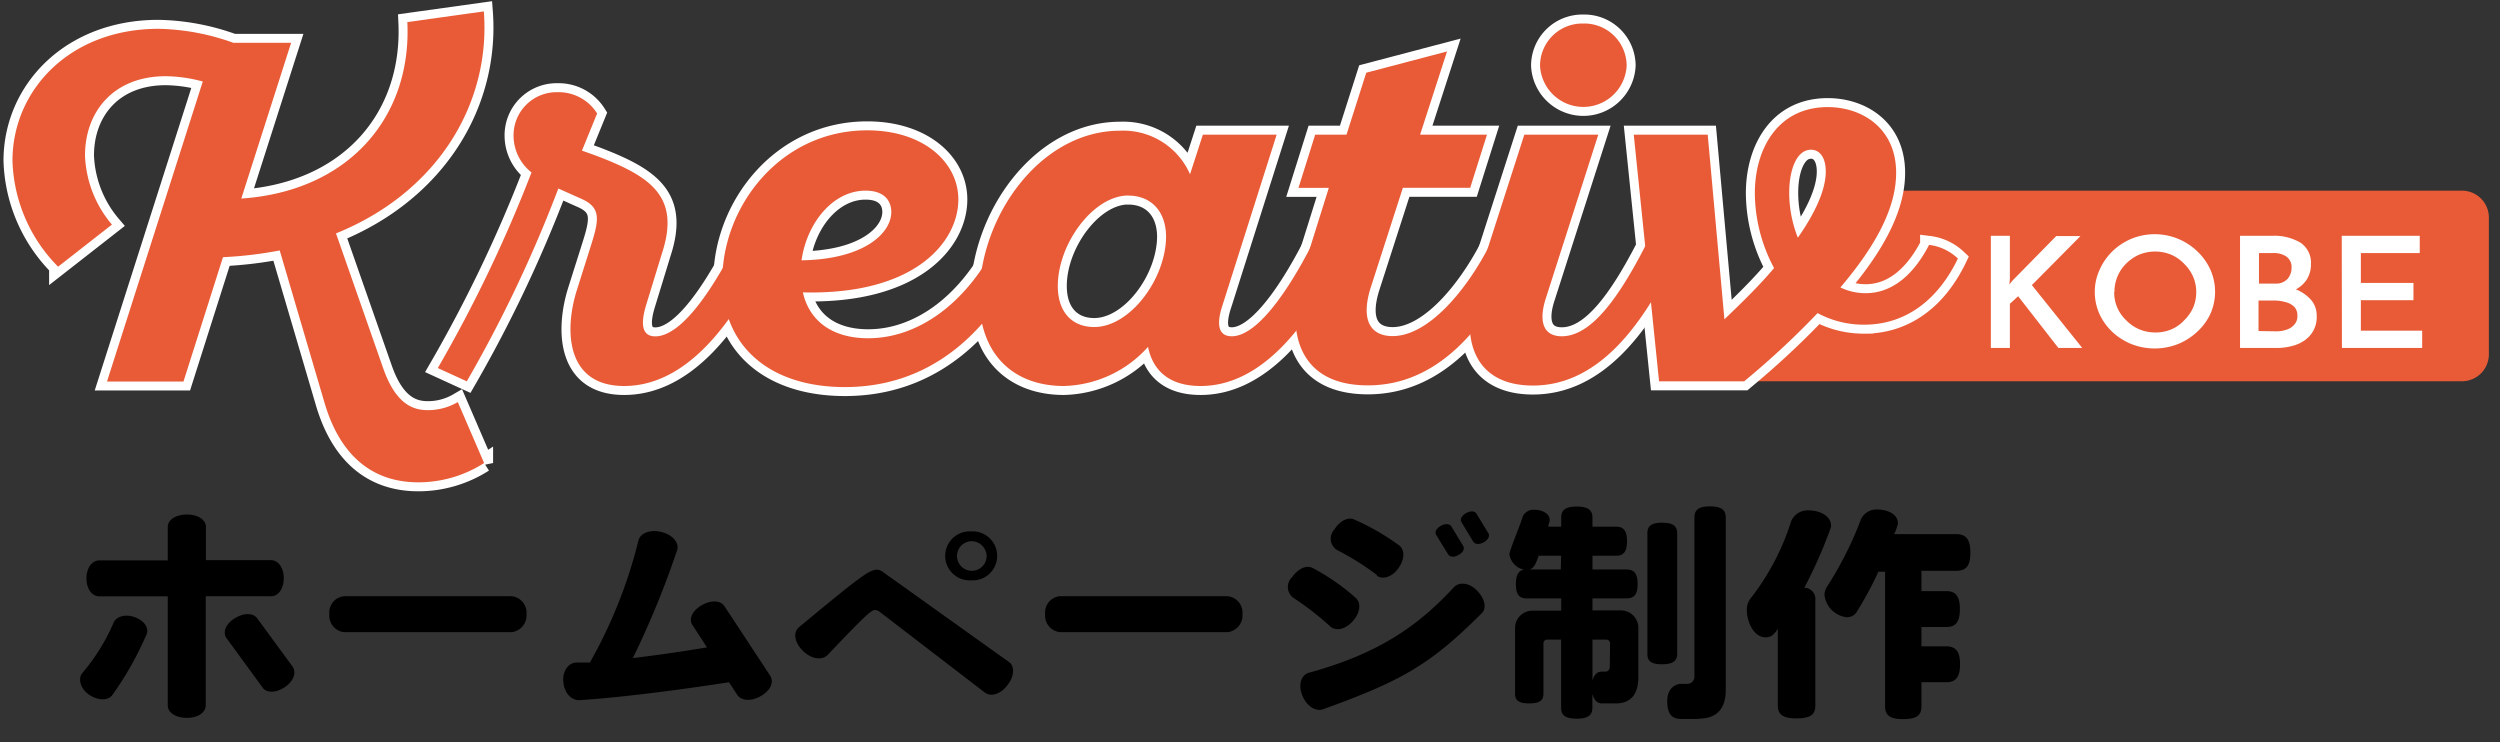
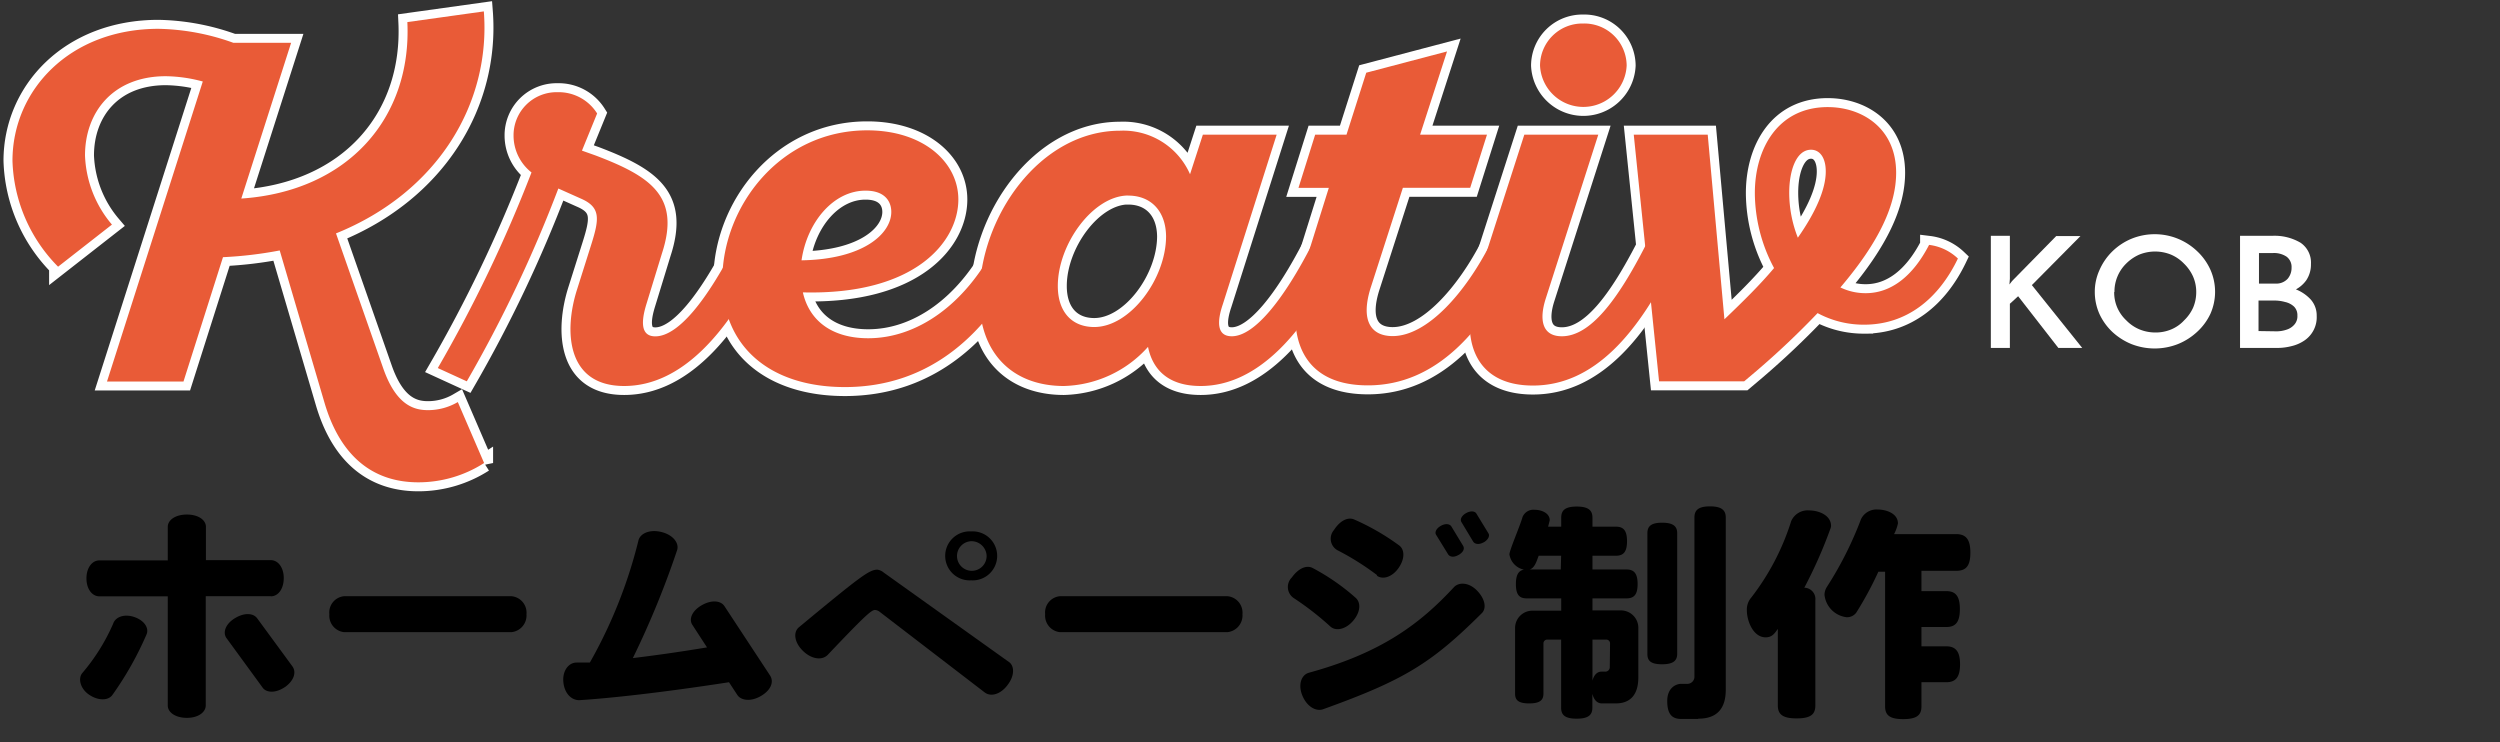
<svg xmlns="http://www.w3.org/2000/svg" id="aedfe1d5-9904-4144-a886-499e325c3602" data-name="Layer 1" viewBox="0 0 278.5 82.7">
  <rect x="0" y="0" width="278.5" height="82.7" fill="#333333" stroke="none" />
-   <path d="M274.28,42.47H194l13.73-21.23h66.53a3,3,0,0,1,3,3V39.48A3,3,0,0,1,274.28,42.47Z" fill="#e95b37" />
  <path d="M223.9,31.07l-.05.62.3-.39,4.91-5h2.7l-5.41,5.46,5.61,7H229.3L224.82,33l-.92.84v4.92h-2.12V26.27h2.12Z" fill="#fff" />
  <path d="M233.36,32.53a5.81,5.81,0,0,1,.52-2.44A6.56,6.56,0,0,1,235.32,28a6.75,6.75,0,0,1,2.12-1.4,6.86,6.86,0,0,1,5.19,0,6.88,6.88,0,0,1,2.15,1.4,6.46,6.46,0,0,1,1.46,2.05,6.06,6.06,0,0,1,0,4.91,6.4,6.4,0,0,1-1.47,2,7,7,0,0,1-2.15,1.37,7.09,7.09,0,0,1-5.18,0,7,7,0,0,1-2.12-1.35,6.47,6.47,0,0,1-1.44-2A6,6,0,0,1,233.36,32.53Zm2.16,0a4.24,4.24,0,0,0,.35,1.75,4.31,4.31,0,0,0,1,1.41,4.44,4.44,0,0,0,1.46,1,4.68,4.68,0,0,0,1.79.35,4.47,4.47,0,0,0,1.77-.35,4.08,4.08,0,0,0,1.42-1,4.58,4.58,0,0,0,1-1.41,4.4,4.4,0,0,0,.35-1.74,4.25,4.25,0,0,0-.36-1.75,4.65,4.65,0,0,0-1-1.42,4.43,4.43,0,0,0-1.44-1,4.7,4.7,0,0,0-3.56,0,4.79,4.79,0,0,0-1.45,1,4.37,4.37,0,0,0-1.3,3.15Z" fill="#fff" />
  <path d="M253.12,26.27a5.7,5.7,0,0,1,3.16.77,2.67,2.67,0,0,1,1.16,2.37,3.14,3.14,0,0,1-.52,1.81,3.4,3.4,0,0,1-1.43,1.15,5.39,5.39,0,0,1-2.13.42l-.31-1.05a7.5,7.5,0,0,1,2.56.44,4.49,4.49,0,0,1,1.8,1.18,2.67,2.67,0,0,1,.67,1.83,3.12,3.12,0,0,1-1.38,2.75,4.28,4.28,0,0,1-1.43.62,6.33,6.33,0,0,1-1.63.2h-4.1V26.27Zm.34,5.32a1.71,1.71,0,0,0,1.38-.53,1.86,1.86,0,0,0,.44-1.24,1.43,1.43,0,0,0-.56-1.23,2.51,2.51,0,0,0-1.51-.4h-1.56v3.4Zm.07,5.32a3.53,3.53,0,0,0,1.21-.19,1.89,1.89,0,0,0,.86-.57,1.4,1.4,0,0,0,.33-1,1.34,1.34,0,0,0-.38-1,2.13,2.13,0,0,0-1-.51,4.42,4.42,0,0,0-1.21-.16h-1.74v3.4Z" fill="#fff" />
-   <path d="M260.87,26.27h8.69v1.92H263v3.33h5.86v1.92H263v3.4h6.83v1.92h-8.94Z" fill="#fff" />
  <path d="M22.59,9.08a16.44,16.44,0,0,0-4.12-.59c-5.87,0-9,4-9,8.83a12.6,12.6,0,0,0,3,7.7l-6,4.69a17.48,17.48,0,0,1-5.08-11.8c0-7.86,6.38-14.7,16.26-14.7A25.8,25.8,0,0,1,26,4.77h6.43L26.88,22.12c11.9-.81,19-9,18.5-19.66L53.9,1.27C54.69,11.51,48.77,21.42,37.43,26l5.25,15c1.46,4.2,3.49,4.69,5,4.69A6.57,6.57,0,0,0,51,44.79l2.93,6.79a13.57,13.57,0,0,1-7.33,2.15c-5.25,0-8.75-3.12-10.44-8.83l-5-17a44.45,44.45,0,0,1-6.32.75l-4.4,13.85H11.92ZM48.77,41A154.22,154.22,0,0,0,59.21,19.21a5.22,5.22,0,0,1-2-4.1,4.8,4.8,0,0,1,4.91-4.84,5.06,5.06,0,0,1,4.4,2.37l-1.69,4.14,1.52.54c6.1,2.32,9.48,4.53,7.4,10.88L72,33.91c-.56,1.83-.68,3.56,1,3.56,2.59,0,5.81-4.15,8.91-10.18a5.71,5.71,0,0,1,3.22,1.51C81.21,36.93,76,43,69.53,43s-6.71-6.19-5.24-10.77l1.58-5c.9-2.86,1.07-4.15-1.19-5.12L62.2,21A147.85,147.85,0,0,1,52,42.48Z" fill="none" stroke="#fff" stroke-width="2" />
  <path d="M114.12,28.8c-3.9,8.13-10.33,14.32-20,14.32-8.35,0-13.65-4.52-13.65-11.95,0-8.14,6.43-16.65,16.14-16.65,6.26,0,10.15,3.56,10.15,7.7,0,4.69-4.79,10.67-17.32,10.35.73,3.23,3.33,5.11,7.28,5.11,5.42,0,10.78-3.71,14.22-10.39A5.71,5.71,0,0,1,114.12,28.8ZM89.29,29c6.94-.11,10-3,10-5.39,0-1.24-.79-2.37-2.83-2.37C92.9,21.2,89.91,24.7,89.29,29Z" fill="none" stroke="#fff" stroke-width="2" />
  <path d="M142.22,15l-6,18.9c-.62,1.83-.73,3.56,1,3.56,2.54,0,5.81-4.15,8.91-10.18a5.71,5.71,0,0,1,3.22,1.51C145.43,36.93,140.19,43,133.75,43c-3.66,0-5.36-1.88-5.86-4.36A13,13,0,0,1,118.52,43c-5.64,0-9.42-3.55-9.42-9.86,0-9,6.77-18.58,15.68-18.58a8.12,8.12,0,0,1,7.79,4.85L134,15Zm-16.53,6.78c-3.9,0-7.85,5.39-7.85,10.08,0,2.9,1.58,4.57,4.06,4.57,4,0,8-5.38,8-10.12C129.86,23.46,128.17,21.79,125.69,21.79Z" fill="none" stroke="#fff" stroke-width="2" />
  <path d="M146.51,15H150l2.2-6.9,9-2.37-3,9.27h7.45l-1.87,5.92h-7.5L152.71,32c-1.18,3.71,0,5.44,2.43,5.44,3.89,0,8.13-4.9,10.83-10.18a5.65,5.65,0,0,1,3.22,1.51c-3.84,8-9.14,14.16-16.81,14.16-8.13,0-9.26-6.57-7.17-13l2.82-9h-3.38Z" fill="none" stroke="#fff" stroke-width="2" />
  <path d="M178.05,15l-5.87,18.31c-.73,2.32-.39,4.15,1.81,4.15,3.16,0,6.2-4,9.36-10.18a5.65,5.65,0,0,1,3.22,1.51c-4,8.34-9,14.16-15.8,14.16-6.6,0-8.24-5.22-6.26-11.47L169.81,15ZM176.36,2.62a4.72,4.72,0,0,1,4.85,4.68,4.83,4.83,0,0,1-9.65,0A4.71,4.71,0,0,1,176.36,2.62Z" fill="none" stroke="#fff" stroke-width="2" />
  <path d="M218.11,28.8c-2.14,4.47-5.7,7.37-10.44,7.37a10.84,10.84,0,0,1-5.19-1.29,92.4,92.4,0,0,1-6.77,6.41l-1.41,1.19h-9.48L182,15h8.24l1.86,20.57c2.09-2,4-3.88,5.53-5.71a17.85,17.85,0,0,1-2.14-8.35c0-4.9,2.54-9.58,8.12-9.58,3.78,0,7.62,2.31,7.62,7.32,0,3.5-1.81,7.6-6.21,12.77a6.4,6.4,0,0,0,2.82.64c2.82,0,5.25-1.88,7.06-5.38A5.65,5.65,0,0,1,218.11,28.8Zm-17.83-2.32c2-2.86,3.11-5.39,3.11-7.38,0-1.56-.68-2.42-1.64-2.42-1.64,0-2.43,2.31-2.43,4.79A13.69,13.69,0,0,0,200.28,26.48Z" fill="none" stroke="#fff" stroke-width="2" />
  <path d="M22.59,9.08a16.44,16.44,0,0,0-4.12-.59c-5.87,0-9,4-9,8.83a12.6,12.6,0,0,0,3,7.7l-6,4.69a17.48,17.48,0,0,1-5.08-11.8c0-7.86,6.38-14.7,16.26-14.7A25.8,25.8,0,0,1,26,4.77h6.43L26.88,22.12c11.9-.81,19-9,18.5-19.66L53.9,1.27C54.69,11.51,48.77,21.42,37.43,26l5.25,15c1.46,4.2,3.49,4.69,5,4.69A6.57,6.57,0,0,0,51,44.79l2.93,6.79a13.57,13.57,0,0,1-7.33,2.15c-5.25,0-8.75-3.12-10.44-8.83l-5-17a44.45,44.45,0,0,1-6.32.75l-4.4,13.85H11.92ZM48.77,41A154.22,154.22,0,0,0,59.21,19.21a5.22,5.22,0,0,1-2-4.1,4.8,4.8,0,0,1,4.91-4.84,5.06,5.06,0,0,1,4.4,2.37l-1.69,4.14,1.52.54c6.1,2.32,9.48,4.53,7.4,10.88L72,33.91c-.56,1.83-.68,3.56,1,3.56,2.59,0,5.81-4.15,8.91-10.18a5.71,5.71,0,0,1,3.22,1.51C81.21,36.93,76,43,69.53,43s-6.71-6.19-5.24-10.77l1.58-5c.9-2.86,1.07-4.15-1.19-5.12L62.2,21A147.85,147.85,0,0,1,52,42.48Z" fill="#e95b37" />
  <path d="M114.12,28.8c-3.9,8.13-10.33,14.32-20,14.32-8.35,0-13.65-4.52-13.65-11.95,0-8.14,6.43-16.65,16.14-16.65,6.26,0,10.15,3.56,10.15,7.7,0,4.69-4.79,10.67-17.32,10.35.73,3.23,3.33,5.11,7.28,5.11,5.42,0,10.78-3.71,14.22-10.39A5.71,5.71,0,0,1,114.12,28.8ZM89.29,29c6.94-.11,10-3,10-5.39,0-1.24-.79-2.37-2.83-2.37C92.9,21.2,89.91,24.7,89.29,29Z" fill="#e95b37" />
  <path d="M142.22,15l-6,18.9c-.62,1.83-.73,3.56,1,3.56,2.54,0,5.81-4.15,8.91-10.18a5.71,5.71,0,0,1,3.22,1.51C145.43,36.93,140.19,43,133.75,43c-3.66,0-5.36-1.88-5.86-4.36A13,13,0,0,1,118.52,43c-5.64,0-9.42-3.55-9.42-9.86,0-9,6.77-18.58,15.68-18.58a8.12,8.12,0,0,1,7.79,4.85L134,15Zm-16.53,6.78c-3.9,0-7.85,5.39-7.85,10.08,0,2.9,1.58,4.57,4.06,4.57,4,0,8-5.38,8-10.12C129.86,23.46,128.17,21.79,125.69,21.79Z" fill="#e95b37" />
  <path d="M146.51,15H150l2.2-6.9,9-2.37-3,9.27h7.45l-1.87,5.92h-7.5L152.71,32c-1.18,3.71,0,5.44,2.43,5.44,3.89,0,8.13-4.9,10.83-10.18a5.65,5.65,0,0,1,3.22,1.51c-3.84,8-9.14,14.16-16.81,14.16-8.13,0-9.26-6.57-7.17-13l2.82-9h-3.38Z" fill="#e95b37" />
  <path d="M178.05,15l-5.87,18.31c-.73,2.32-.39,4.15,1.81,4.15,3.16,0,6.2-4,9.36-10.18a5.65,5.65,0,0,1,3.22,1.51c-4,8.34-9,14.16-15.8,14.16-6.6,0-8.24-5.22-6.26-11.47L169.81,15ZM176.36,2.62a4.72,4.72,0,0,1,4.85,4.68,4.83,4.83,0,0,1-9.65,0A4.71,4.71,0,0,1,176.36,2.62Z" fill="#e95b37" />
  <path d="M218.11,28.8c-2.14,4.47-5.7,7.37-10.44,7.37a10.84,10.84,0,0,1-5.19-1.29,92.4,92.4,0,0,1-6.77,6.41l-1.41,1.19h-9.48L182,15h8.24l1.86,20.57c2.09-2,4-3.88,5.53-5.71a17.85,17.85,0,0,1-2.14-8.35c0-4.9,2.54-9.58,8.12-9.58,3.78,0,7.62,2.31,7.62,7.32,0,3.5-1.81,7.6-6.21,12.77a6.4,6.4,0,0,0,2.82.64c2.82,0,5.25-1.88,7.06-5.38A5.65,5.65,0,0,1,218.11,28.8Zm-17.83-2.32c2-2.86,3.11-5.39,3.11-7.38,0-1.56-.68-2.42-1.64-2.42-1.64,0-2.43,2.31-2.43,4.79A13.69,13.69,0,0,0,200.28,26.48Z" fill="#e95b37" />
  <path d="M12.52,77.42c-.45.63-1.54.66-2.55,0S8.67,75.62,9.15,75a22,22,0,0,0,3.46-5.53c.23-.71,1.19-1.12,2.33-.74s1.68,1.24,1.39,1.93A36.42,36.42,0,0,1,12.52,77.42Zm17.65-11H22.92c0,4.67,0,9.9,0,12.16,0,.76-.83,1.39-2.1,1.39s-2.13-.61-2.13-1.37V66.43H11.06c-.79,0-1.43-.81-1.43-2s.64-2,1.43-2h7.63V58.69c0-.76.85-1.37,2.13-1.37s2.12.61,2.12,1.37V62.4h7.23c.8,0,1.44.81,1.44,2S31,66.43,30.17,66.43Zm1.55,10.13c-1,.68-2.08.66-2.5,0l-4-5.48c-.42-.61-.11-1.55.93-2.19s2.05-.61,2.5,0l3.93,5.36C33.05,74.91,32.73,75.85,31.72,76.56Z" />
  <path d="M57,70.42H38.31a1.85,1.85,0,0,1-1.62-2,1.82,1.82,0,0,1,1.62-2H57a1.84,1.84,0,0,1,1.65,2A1.87,1.87,0,0,1,57,70.42Z" />
  <path d="M84.74,77.55c-1.09.63-2.18.5-2.6-.13L81.21,76c-7.55,1.17-13.43,1.8-16.69,2-.85,0-1.63-.73-1.76-2s.59-2.19,1.46-2.19c.48,0,1,0,1.49,0a53.48,53.48,0,0,0,5.4-13.55c.16-.81,1.22-1.32,2.55-1s2,1.24,1.78,2A99.32,99.32,0,0,1,70.5,73.31c2.34-.28,5.07-.66,8.26-1.19l-1.65-2.54c-.39-.64,0-1.55,1.07-2.16s2.1-.53,2.52.1l5.11,7.77C86.23,76,85.86,76.91,84.74,77.55Z" />
  <path d="M112.25,76.3c-.79,1.07-1.88,1.35-2.55.84L98,68.16a.94.94,0,0,0-.53-.21c-.4,0-1.17.69-5.26,5-.62.64-1.79.51-2.77-.45s-1.09-2.11-.42-2.64c6.75-5.59,7.81-6.4,8.71-6.4a1.36,1.36,0,0,1,.7.31l14,10C113,74.2,113.05,75.26,112.25,76.3Zm-4.06-11.65a2.73,2.73,0,1,1,0-5.45,2.73,2.73,0,1,1,0,5.45Zm0-4.36a1.65,1.65,0,1,0,1.72,1.65A1.69,1.69,0,0,0,108.19,60.29Z" />
  <path d="M136.76,70.42H118.05a1.85,1.85,0,0,1-1.62-2,1.82,1.82,0,0,1,1.62-2h18.71a1.84,1.84,0,0,1,1.65,2A1.87,1.87,0,0,1,136.76,70.42Z" />
  <path d="M150.77,69.12c-.83,1-1.94,1.22-2.55.69a32.6,32.6,0,0,0-4.12-3.2,1.49,1.49,0,0,1-.19-2.28c.72-1,1.6-1.4,2.29-1.07a24.35,24.35,0,0,1,4.78,3.3C151.62,67.09,151.59,68.13,150.77,69.12ZM147.42,79c-.82.31-1.84-.3-2.34-1.52s-.11-2.31.74-2.54c8.06-2.21,12.36-5.43,16.16-9.54.56-.58,1.68-.53,2.58.41s1.07,2,.48,2.53C159.41,73.94,156.38,75.77,147.42,79Zm6-14.92A29.84,29.84,0,0,0,149,61.3a1.47,1.47,0,0,1-.4-2.25c.64-1,1.49-1.47,2.21-1.2a26.18,26.18,0,0,1,5,2.87c.66.43.74,1.47,0,2.54S154,64.6,153.37,64.12Zm9.09-2.28c-.53.33-1,.25-1.19-.05l-1.33-2.16c-.19-.28,0-.71.5-1s1-.26,1.2.07L163,60.82C163.18,61.15,163,61.53,162.46,61.84Zm2.79-1.4c-.53.31-1,.23-1.19-.07l-1.3-2.16c-.19-.3,0-.71.5-1s1-.25,1.17.06l1.33,2.18C166,59.71,165.76,60.16,165.25,60.44Z" />
  <path d="M180,78.36h-1.55c-.53,0-.9-.41-1.06-1.07v1.55c0,.81-.45,1.22-1.75,1.22s-1.73-.41-1.73-1.22V71.25h-1.54a.42.42,0,0,0-.43.41v5.61c0,.73-.4,1.09-1.59,1.09s-1.57-.36-1.57-1.09V69.93a1.93,1.93,0,0,1,2-1.9h3.14V66.66h-3.83c-.82,0-1.22-.38-1.22-1.6,0-1,.29-1.5.9-1.6a2.06,2.06,0,0,1-1.62-1.7c0-.46,1.22-3.27,1.46-4.16a1.31,1.31,0,0,1,1.36-.81c.72,0,1.67.35,1.67,1.17l-.18.71h1.46v-1c0-.81.42-1.24,1.73-1.24s1.75.43,1.75,1.24v1H180c.83,0,1.25.4,1.25,1.62s-.42,1.62-1.25,1.62H177.4v1.53h3.78c.82,0,1.25.4,1.25,1.62s-.43,1.6-1.25,1.6H177.4V68h3.11a1.94,1.94,0,0,1,2,1.9v5.56C182.51,77.32,181.68,78.36,180,78.36Zm-6.09-16.45h-2.5c-.19.46-.4,1.35-1,1.53h3.46Zm5.45,9.75a.42.42,0,0,0-.43-.41H177.4v4.57c.16-.61.51-1,1-1h.4a.5.5,0,0,0,.53-.54ZM185.16,74c-1.25,0-1.64-.38-1.64-1.14V59.4c0-.76.39-1.17,1.64-1.17s1.68.41,1.68,1.17V72.83C186.84,73.59,186.41,74,185.16,74Zm4,6.09h-1.88c-1,0-1.55-.51-1.55-2s1-1.91,1.55-1.91h.61a.8.8,0,0,0,.87-.86V57.65c0-.81.43-1.24,1.73-1.24s1.76.43,1.76,1.24V76.71C192.29,78.87,191.33,80.06,189.2,80.06Z" />
  <path d="M203.9,58.92a52.06,52.06,0,0,1-2.9,6.55,1.26,1.26,0,0,1,1.23,1.39V78.59c0,1-.53,1.44-2.1,1.44s-2.08-.48-2.08-1.44V70.06c-.34.48-.63.94-1.35.94-1.41,0-2.1-1.85-2.1-3a2.05,2.05,0,0,1,.48-1.42,27.16,27.16,0,0,0,4.46-8.53,2,2,0,0,1,2-1.19c1.06,0,2.44.53,2.44,1.73A.94.94,0,0,1,203.9,58.92Zm14,4.67h-3.85v2.26h2.76c1,0,1.52.5,1.52,2s-.51,2-1.52,2h-2.76V72h2.76c1,0,1.54.51,1.54,2s-.53,2-1.54,2h-2.76v2.69c0,1-.54,1.42-2.05,1.42s-2-.46-2-1.42v-15h-.75a38.62,38.62,0,0,1-2.47,4.57,1.29,1.29,0,0,1-1.06.5,2.81,2.81,0,0,1-2.47-2.48,1.65,1.65,0,0,1,.26-.89,39.8,39.8,0,0,0,3.8-7.54,1.91,1.91,0,0,1,1.86-1.09c1,0,2.26.46,2.26,1.55A4.64,4.64,0,0,1,211,59.5h6.91c1.06,0,1.59.54,1.59,2.06S219,63.59,217.91,63.59Z" />
</svg>